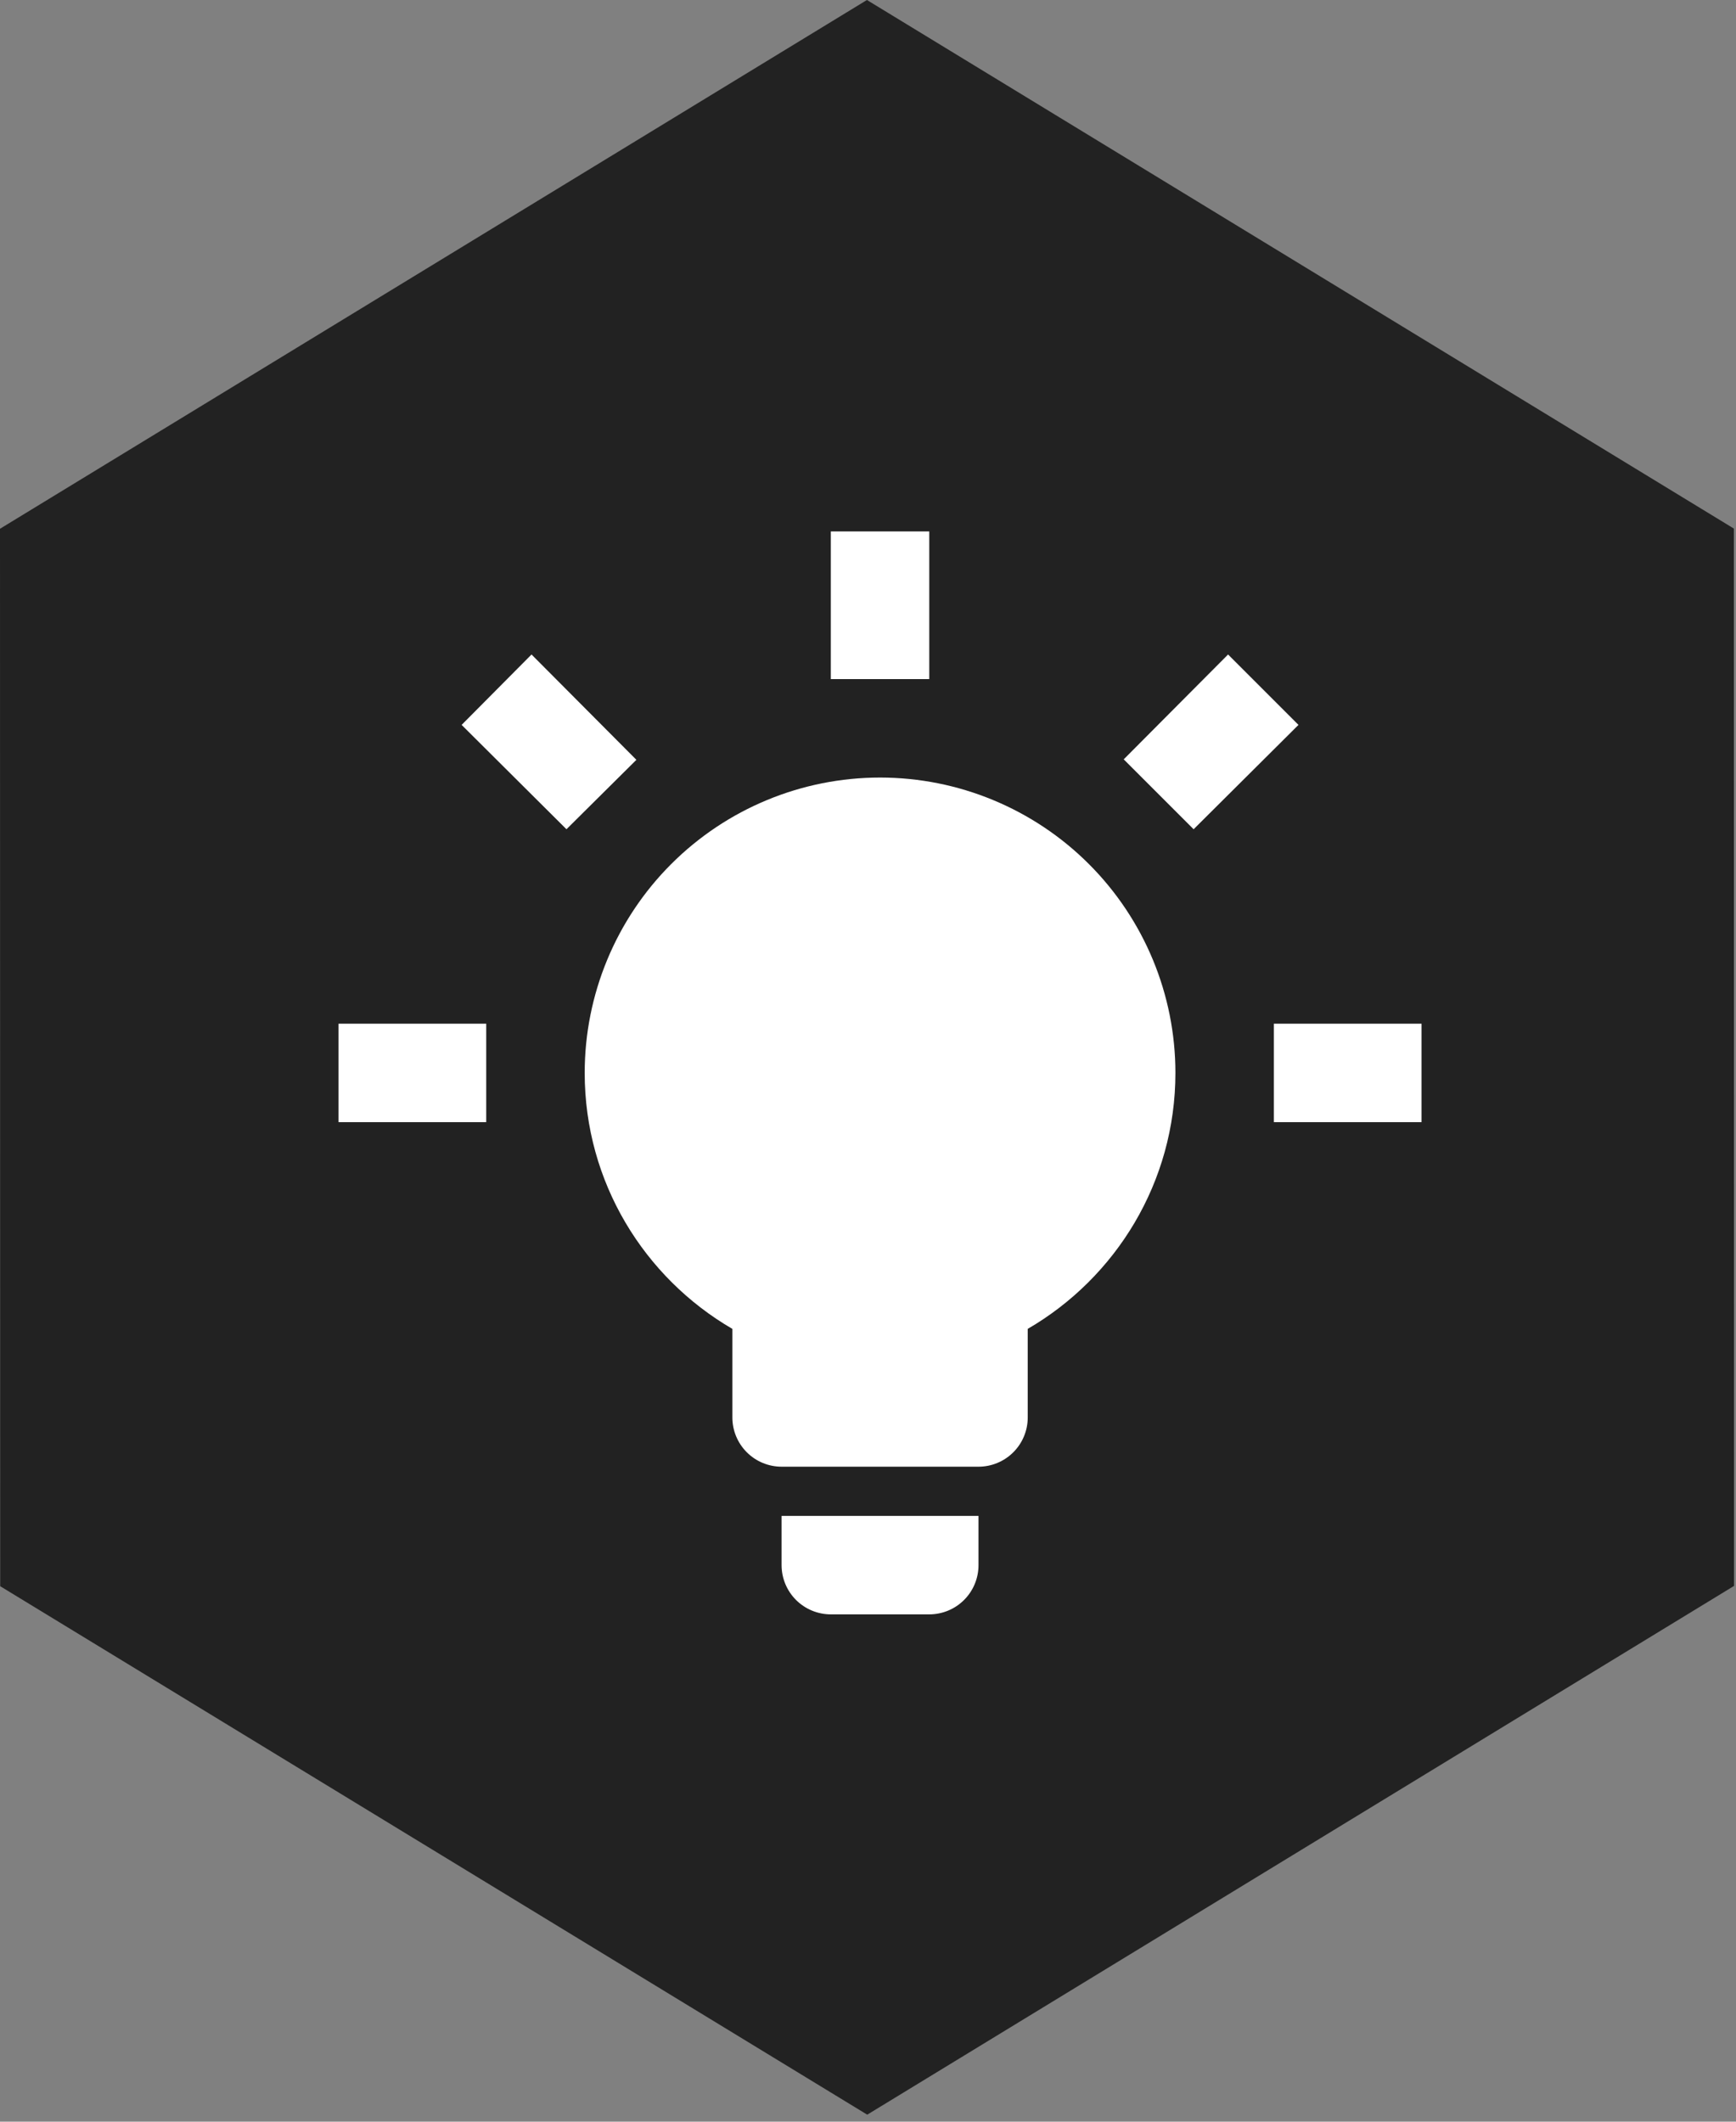
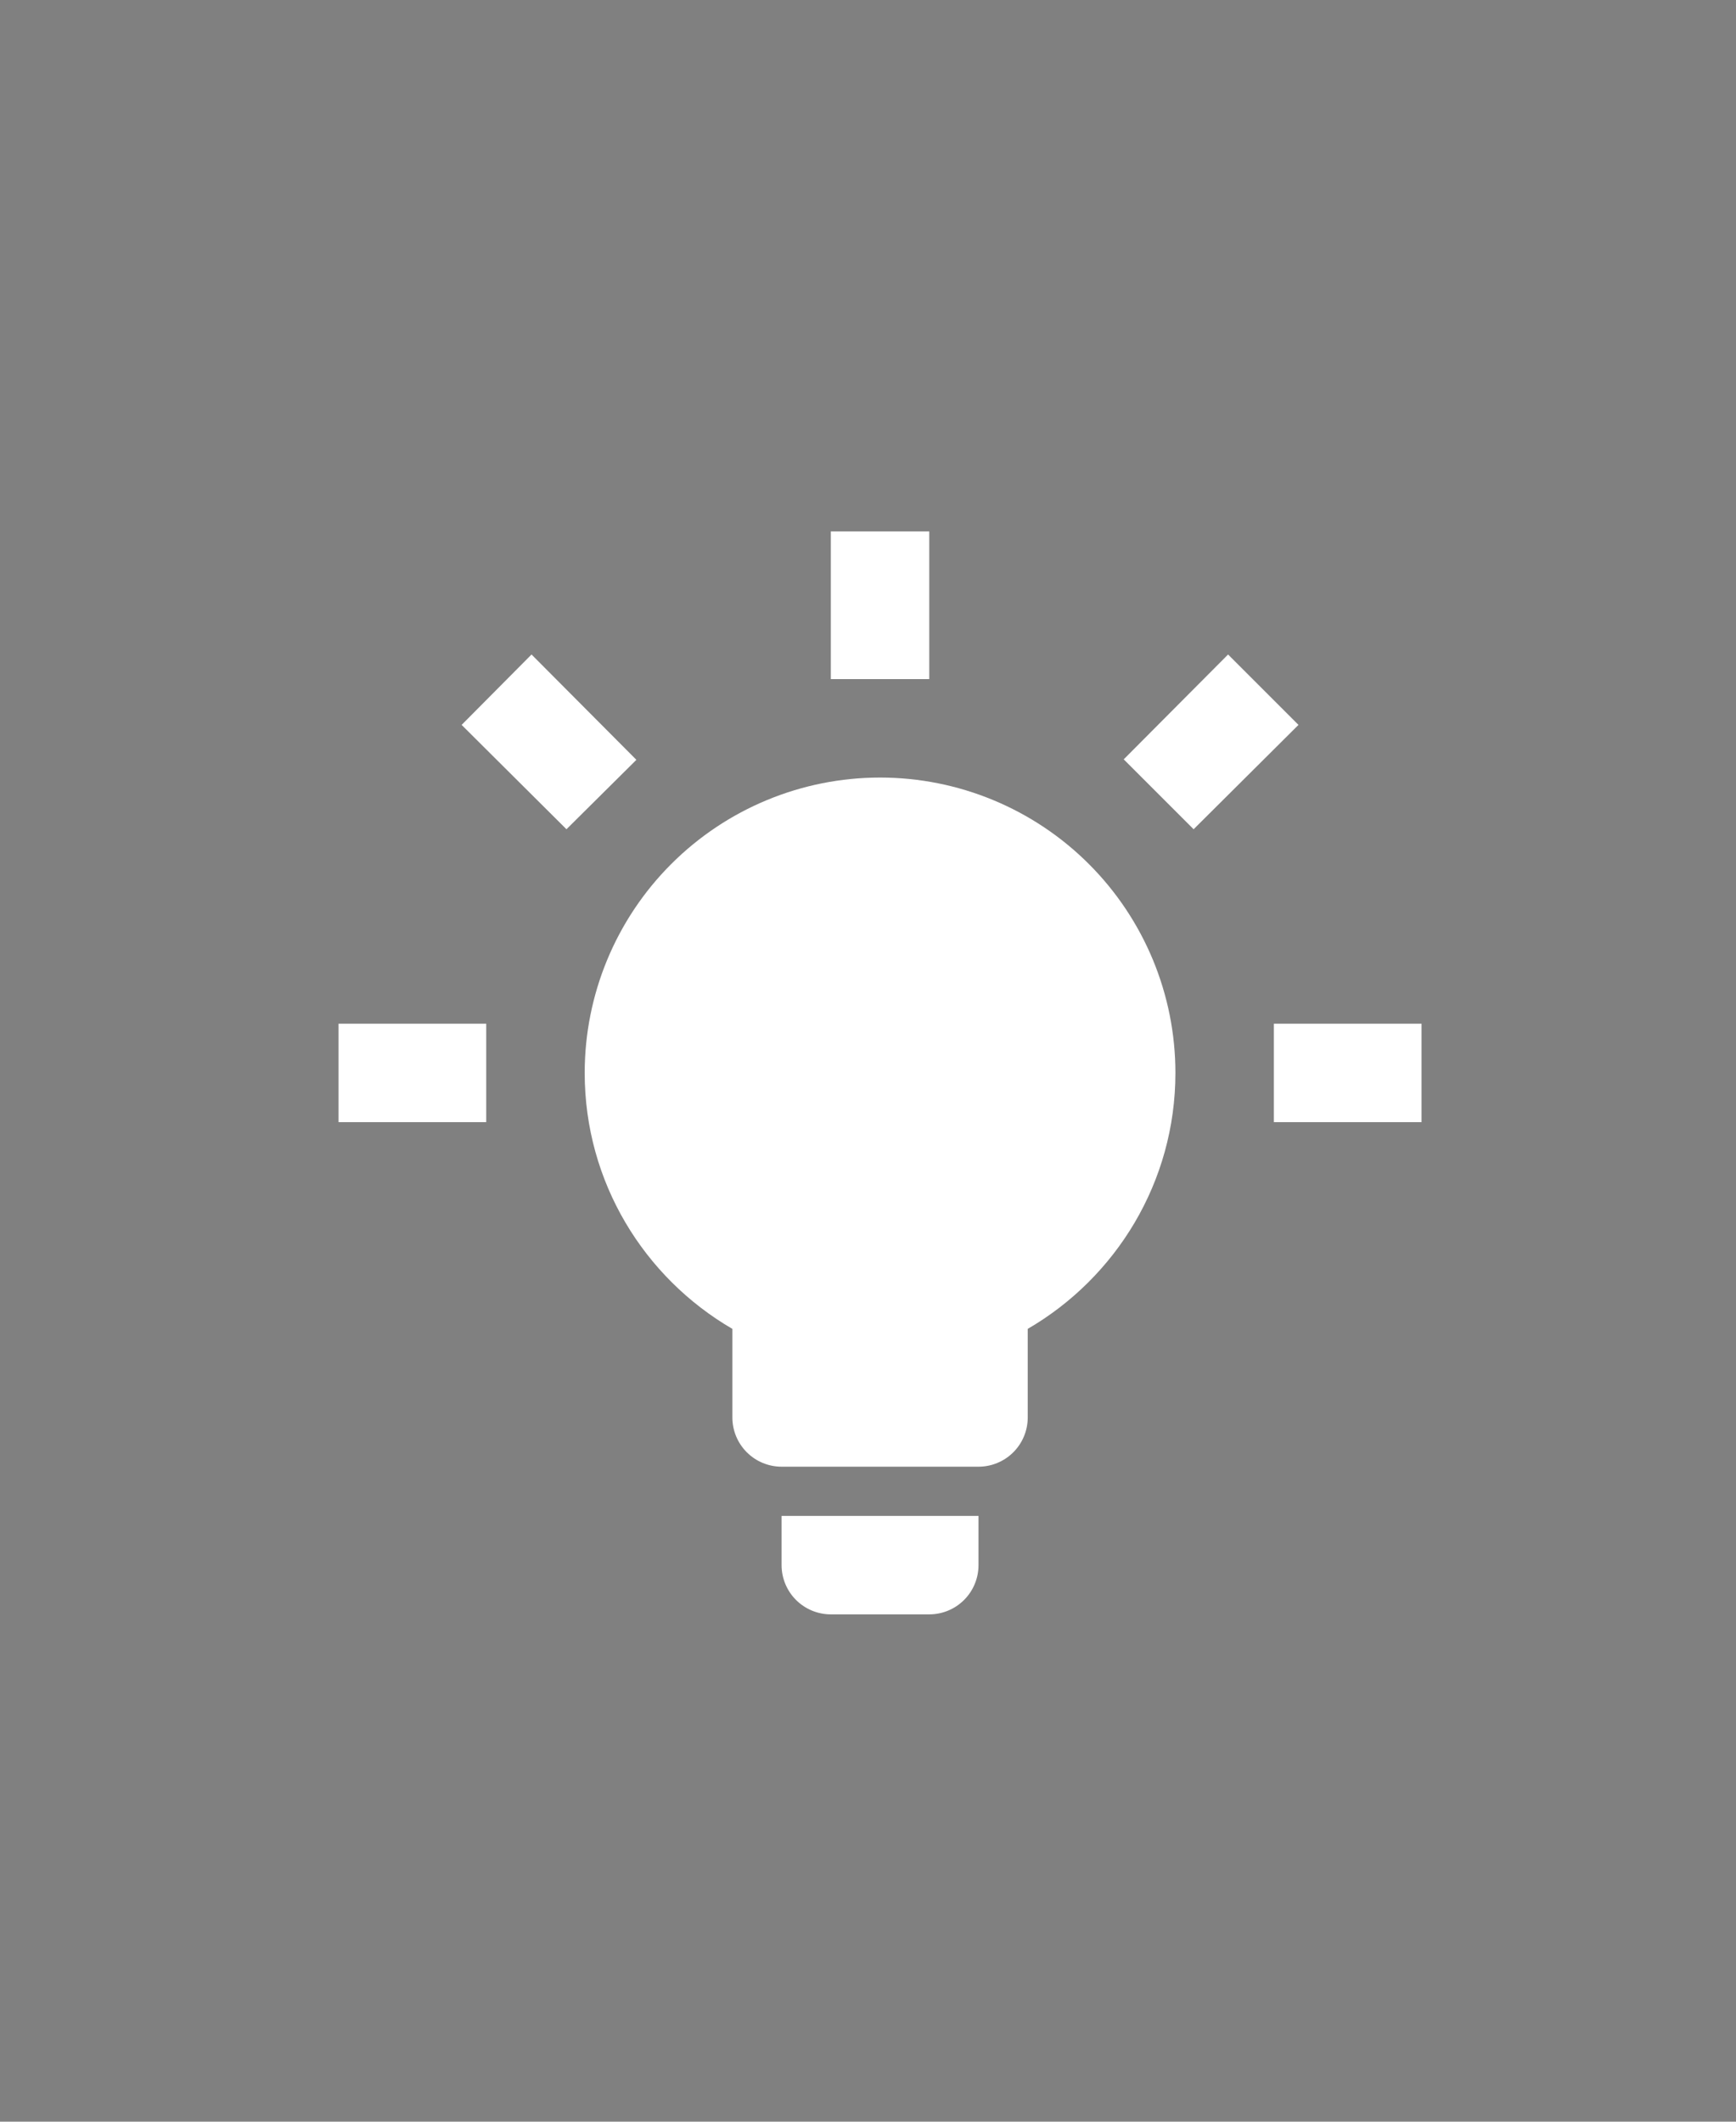
<svg xmlns="http://www.w3.org/2000/svg" width="72" height="88" viewBox="0 0 72 88" fill="none">
  <rect x="0" y="0" width="72" height="88" fill="#808080" stroke="none" />
-   <path fill-rule="evenodd" clip-rule="evenodd" d="M35.968 87.709L71.919 65.778L71.911 21.923L35.956 0L0 21.931L0.008 65.79L35.968 87.709Z" fill="#222222" />
-   <path d="M36.5 32.25C39.749 32.25 42.865 33.541 45.162 35.838C47.459 38.135 48.75 41.251 48.75 44.5C48.75 49.033 46.279 52.993 42.625 55.117V58.792C42.625 59.333 42.41 59.852 42.027 60.235C41.644 60.618 41.125 60.833 40.583 60.833H32.416C31.875 60.833 31.356 60.618 30.973 60.235C30.59 59.852 30.375 59.333 30.375 58.792V55.117C26.72 52.993 24.25 49.033 24.25 44.5C24.25 41.251 25.541 38.135 27.838 35.838C30.135 33.541 33.251 32.25 36.5 32.25V32.25ZM40.583 62.875V64.917C40.583 65.458 40.368 65.978 39.985 66.36C39.602 66.743 39.083 66.958 38.541 66.958H34.458C33.917 66.958 33.397 66.743 33.014 66.36C32.632 65.978 32.416 65.458 32.416 64.917V62.875H40.583ZM52.833 42.458H58.958V46.542H52.833V42.458ZM14.041 42.458H20.166V46.542H14.041V42.458ZM38.541 22.042V28.167H34.458V22.042H38.541ZM22.045 27.146L26.394 31.515L23.494 34.394L19.146 30.066L22.045 27.146ZM46.606 31.495L50.934 27.146L53.854 30.066L49.505 34.394L46.606 31.495V31.495Z" fill="white" />
+   <path d="M36.5 32.25C39.749 32.25 42.865 33.541 45.162 35.838C47.459 38.135 48.75 41.251 48.75 44.5C48.75 49.033 46.279 52.993 42.625 55.117V58.792C42.625 59.333 42.41 59.852 42.027 60.235C41.644 60.618 41.125 60.833 40.583 60.833H32.416C31.875 60.833 31.356 60.618 30.973 60.235C30.59 59.852 30.375 59.333 30.375 58.792V55.117C26.72 52.993 24.25 49.033 24.25 44.5C24.25 41.251 25.541 38.135 27.838 35.838C30.135 33.541 33.251 32.25 36.5 32.25V32.25ZM40.583 62.875V64.917C40.583 65.458 40.368 65.978 39.985 66.36C39.602 66.743 39.083 66.958 38.541 66.958H34.458C33.917 66.958 33.397 66.743 33.014 66.36C32.632 65.978 32.416 65.458 32.416 64.917V62.875H40.583M52.833 42.458H58.958V46.542H52.833V42.458ZM14.041 42.458H20.166V46.542H14.041V42.458ZM38.541 22.042V28.167H34.458V22.042H38.541ZM22.045 27.146L26.394 31.515L23.494 34.394L19.146 30.066L22.045 27.146ZM46.606 31.495L50.934 27.146L53.854 30.066L49.505 34.394L46.606 31.495V31.495Z" fill="white" />
</svg>